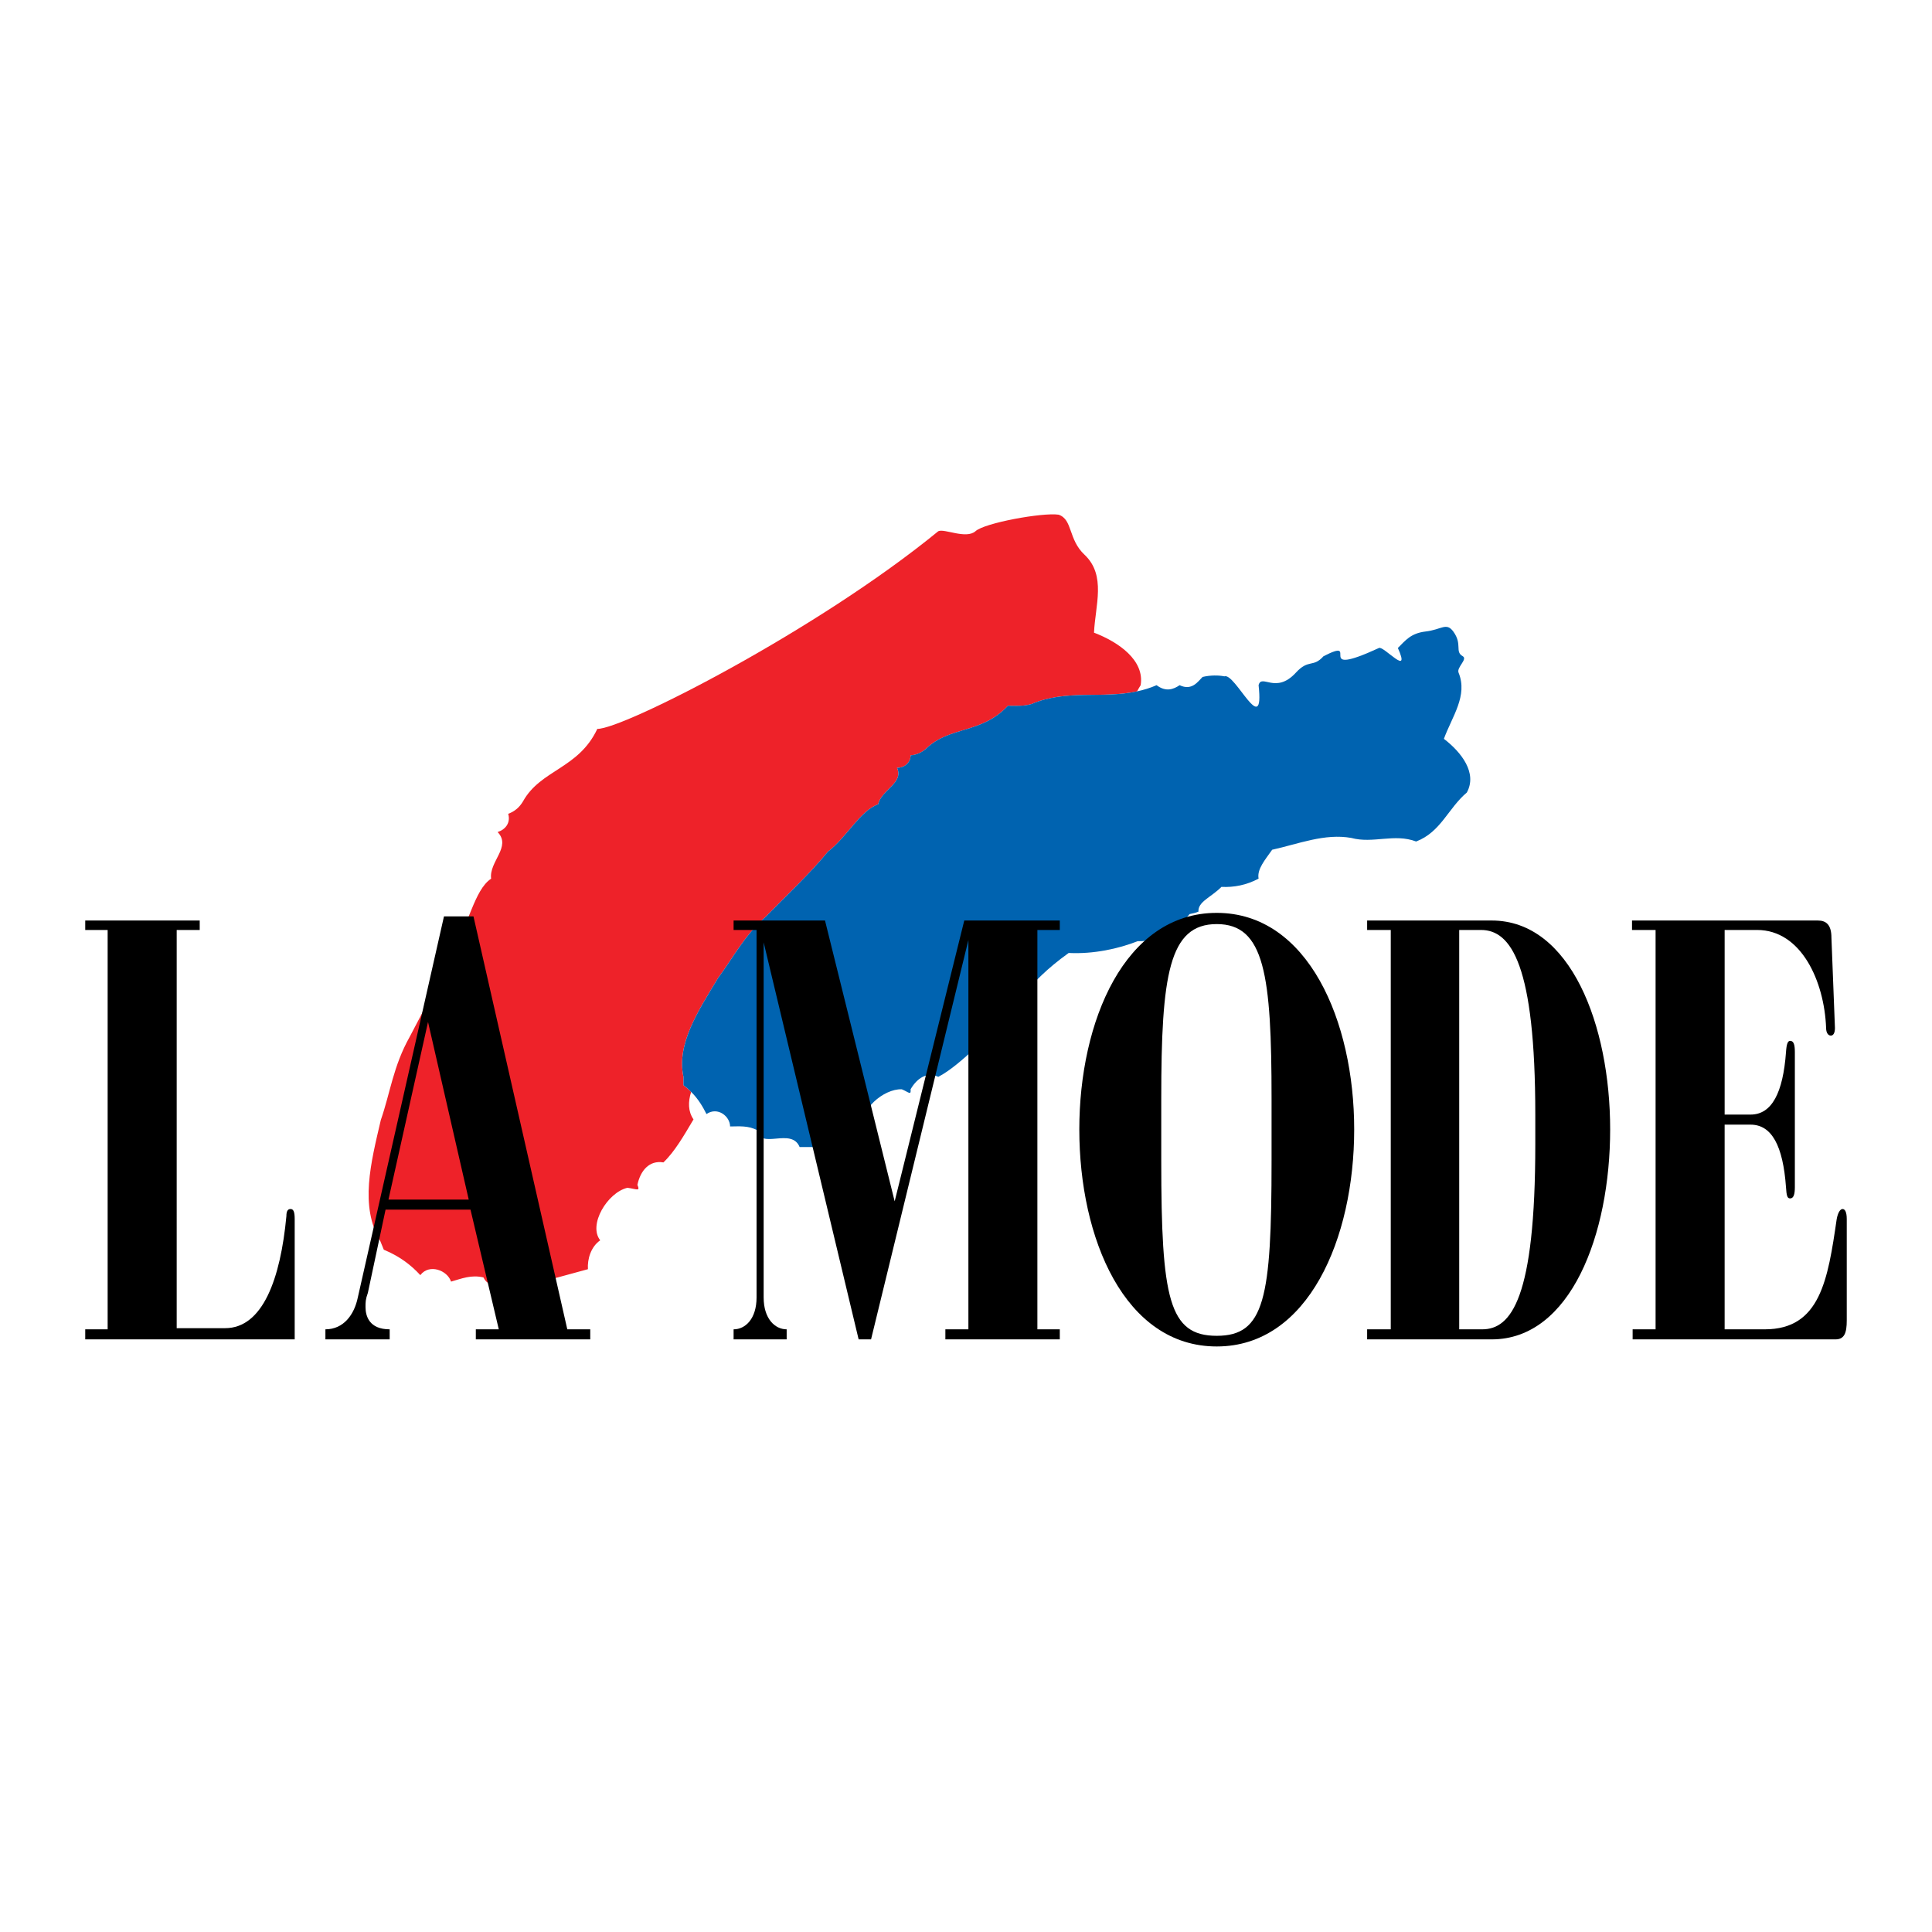
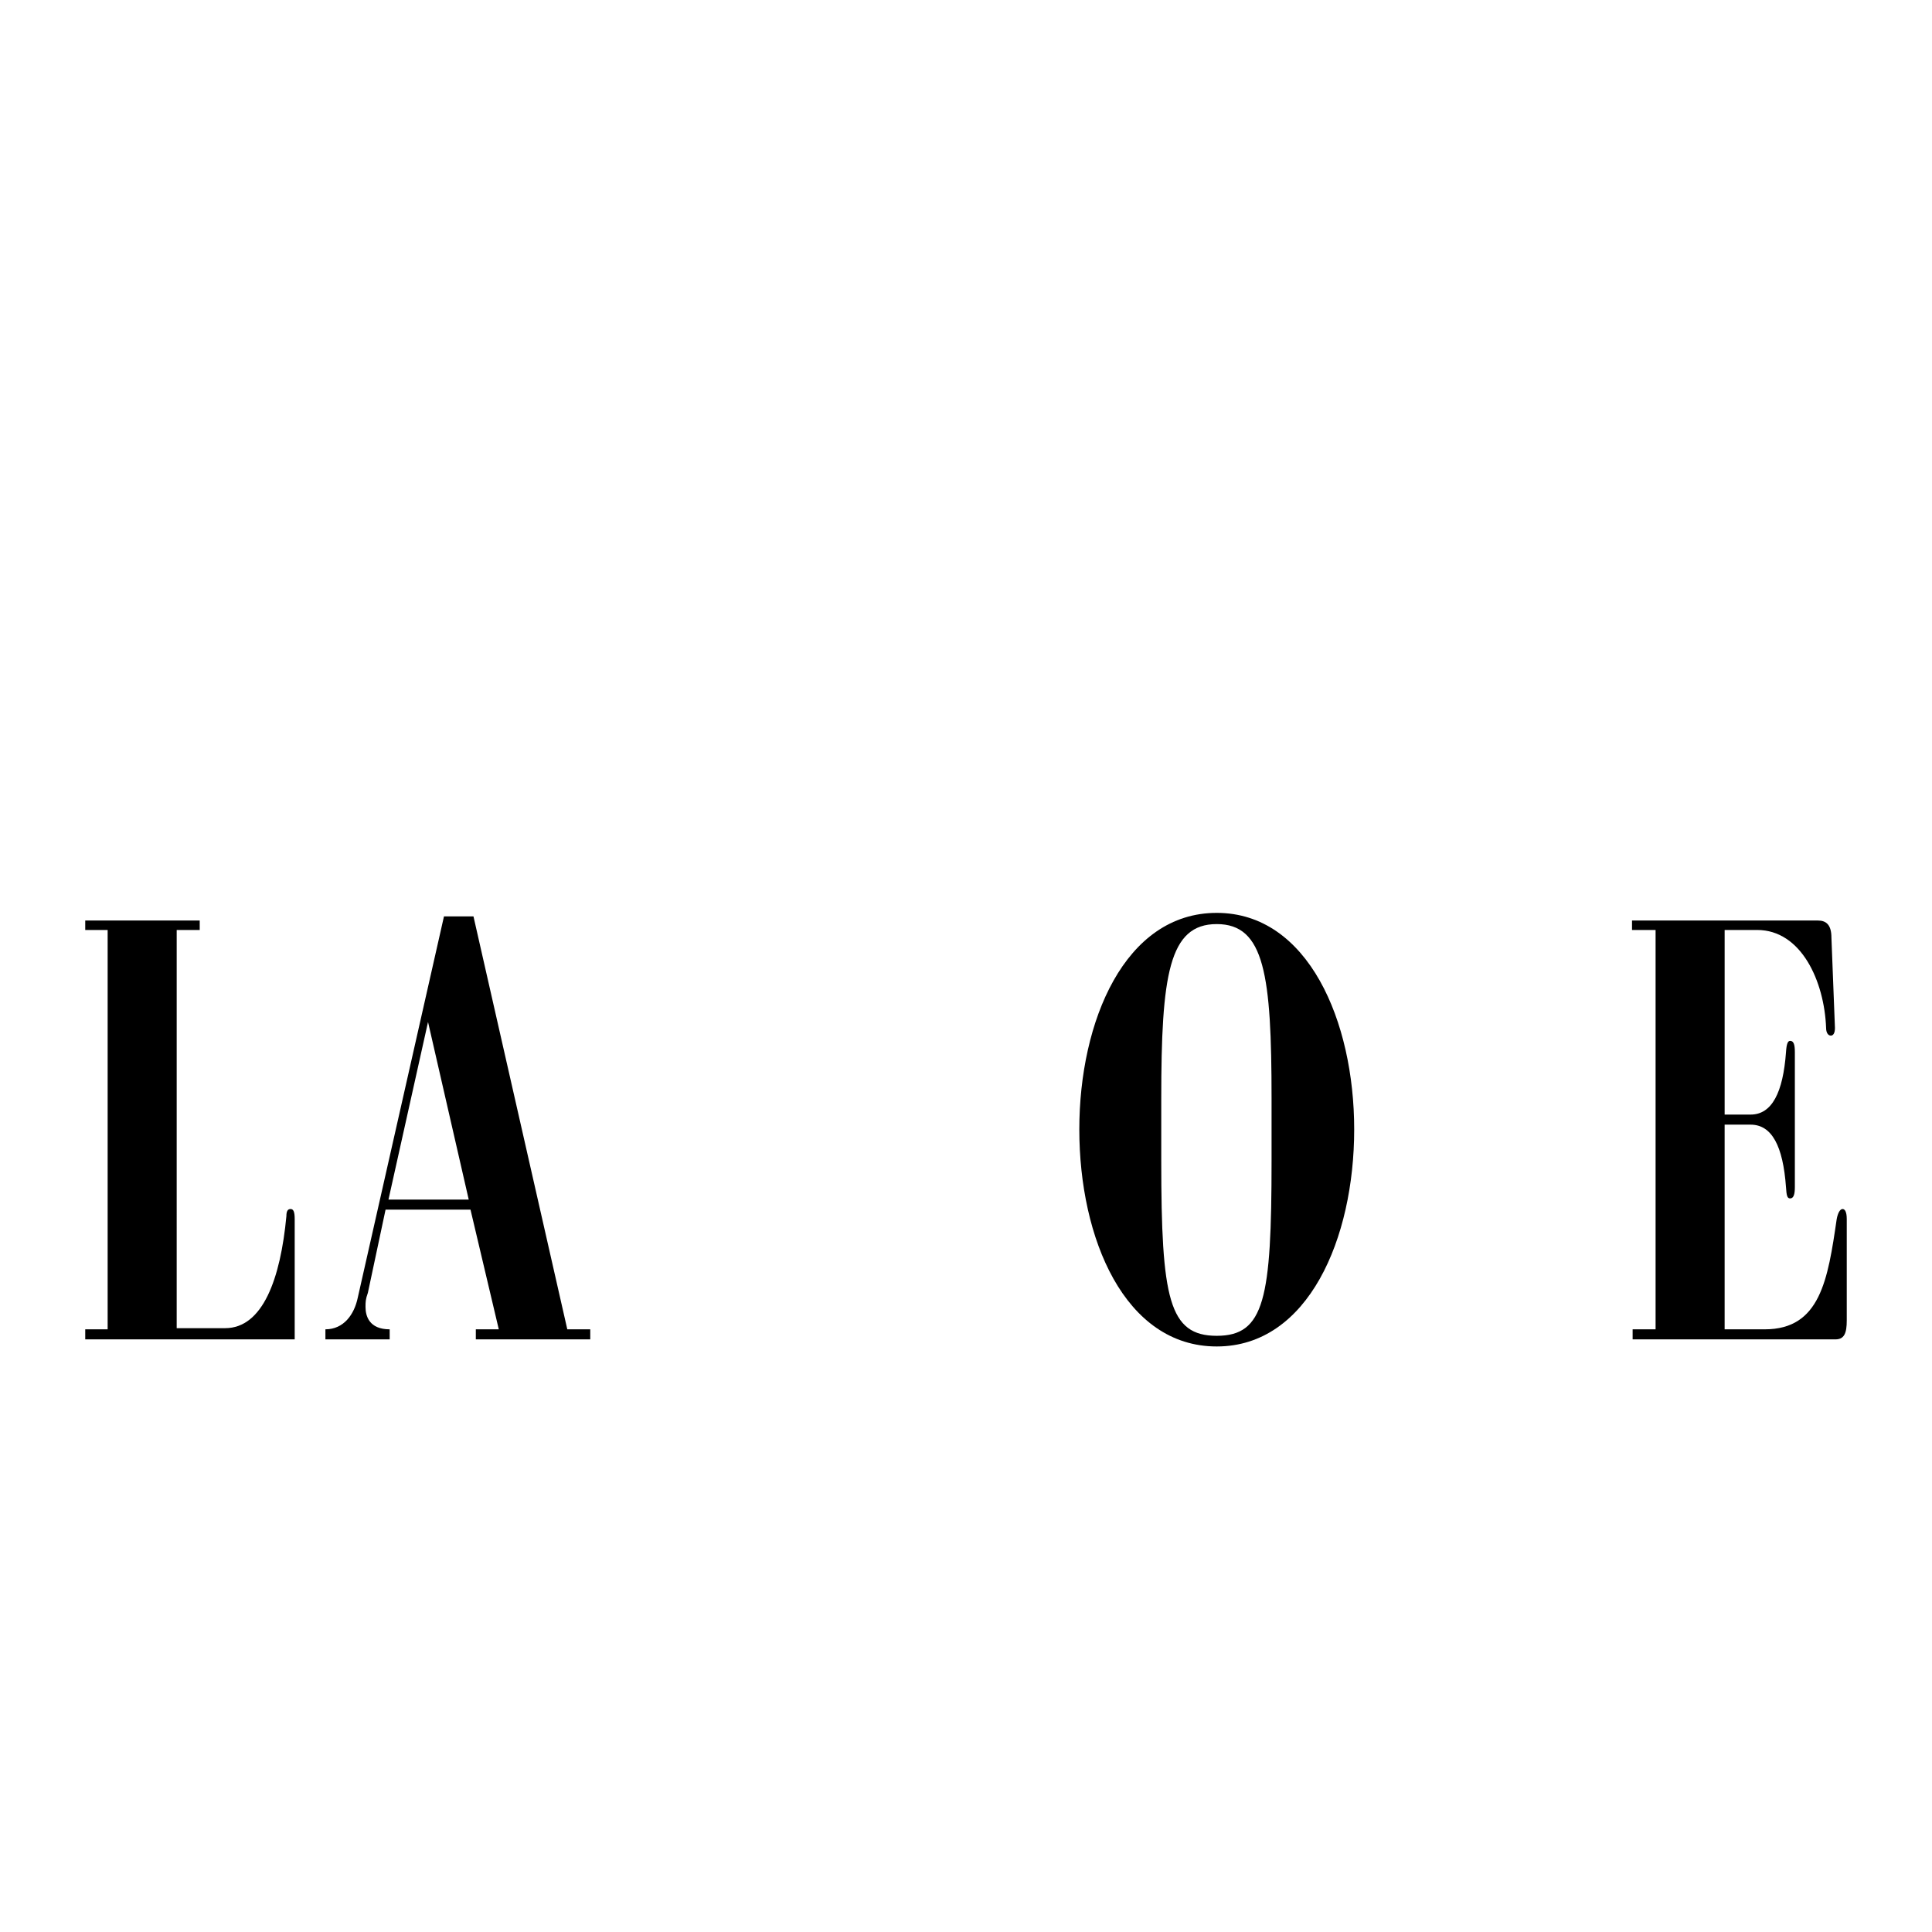
<svg xmlns="http://www.w3.org/2000/svg" version="1.0" id="Layer_1" x="0px" y="0px" width="192.756px" height="192.756px" viewBox="0 0 192.756 192.756" enable-background="new 0 0 192.756 192.756" xml:space="preserve">
  <g>
-     <polygon fill-rule="evenodd" clip-rule="evenodd" fill="#FFFFFF" points="0,0 192.756,0 192.756,192.756 0,192.756 0,0  " />
    <path fill-rule="evenodd" clip-rule="evenodd" d="M8.504,133.63h20.898v-12.002l0,0c0-0.707-0.115-1.004-0.411-1.004   c-0.296,0-0.417,0.236-0.417,0.708c-0.586,6.236-2.351,11.18-6.116,11.18l0,0h-4.829V92.783h2.297V91.84H8.504v0.943h2.236v39.844   H8.504V133.63L8.504,133.63L8.504,133.63z" />
-     <path fill-rule="evenodd" clip-rule="evenodd" d="M136.4,91.84v0.943h2.357v39.844H136.4v1.003h12.426l0,0   c7.88,0,11.82-10.474,11.82-20.952c0-10.358-3.94-20.838-11.82-20.838l0,0H136.4L136.4,91.84L136.4,91.84z M145.586,92.783h2.176   l0,0c3.004,0,5.415,3.475,5.415,18.419l0,0v2.95l0,0c0,15.416-2.411,18.475-5.3,18.475l0,0h-2.291V92.783L145.586,92.783   L145.586,92.783z" />
    <path fill-rule="evenodd" clip-rule="evenodd" d="M179.073,118.448v-13.482l0,0c0-0.761-0.121-1.118-0.472-1.118   c-0.235,0-0.356,0.297-0.411,1.118c-0.296,4.062-1.414,6.236-3.535,6.236l0,0h-2.587V92.783h3.239l0,0   c4.412,0,6.708,5.125,6.884,9.772c0,0.526,0.235,0.768,0.471,0.768c0.236,0,0.411-0.241,0.411-0.768l0,0l-0.351-9.005l0,0   c0-1.293-0.531-1.71-1.354-1.71l0,0h-18.541v0.943h2.351v39.844h-2.29v1.003h20.239l0,0c0.889,0,1.124-0.646,1.124-1.886l0,0   v-10.116l0,0c0-0.707-0.181-1.004-0.417-1.004c-0.235,0-0.465,0.351-0.586,1.004c-0.883,6.062-1.644,10.999-7.174,10.999l0,0   h-4.007v-20.421h2.587l0,0c2.121,0,3.239,2.121,3.535,6.242c0.055,0.822,0.114,1.118,0.411,1.118   C178.952,119.566,179.073,119.149,179.073,118.448L179.073,118.448L179.073,118.448L179.073,118.448z" />
-     <path fill-rule="evenodd" clip-rule="evenodd" fill="#EE2229" d="M113.447,68.978c0.109-0.206,0.224-0.411,0.356-0.616   c0.411-2.472-2.182-4.297-4.653-5.24c0.121-2.708,1.239-5.711-0.942-7.772c-1.644-1.529-1.173-3.529-2.593-4   c-1.584-0.236-7.409,0.822-8.292,1.65c-0.943,0.822-3.119-0.296-3.71,0c-12.069,9.887-31.486,19.774-34.018,19.72   c-1.88,4-5.651,4.055-7.416,7.234c-0.351,0.592-0.828,1.003-1.475,1.239c0.236,0.822-0.175,1.529-1.058,1.819   c1.414,1.475-0.876,2.95-0.646,4.654c-1.71,1.124-2.236,4.768-3.765,6.769c-0.997,2.707-3.064,6.533-4.357,9.005   c-1.65,2.937-1.94,5.59-2.882,8.297c-1.003,4.297-2.122,8.594-0.061,12.068c0.121,0.291,0.236,0.587,0.357,0.877   c1.704,0.713,2.768,1.596,3.644,2.538c0.889-1.179,2.713-0.472,3.064,0.646c1.058-0.296,2-0.707,3.233-0.417   c1.063,2.121,3.596-1.354,5.239,0.592l0,0l5.186-1.413l0,0c-0.066-0.998,0.29-2.236,1.227-2.883   c-1.227-1.529,0.713-4.769,2.714-5.24c0.942,0.121,1.293,0.411,0.997-0.296c0.296-1.408,1.179-2.472,2.593-2.236   c1.118-1.058,2.061-2.701,3.003-4.291c-0.55-0.791-0.55-1.752-0.236-2.743c-0.223-0.229-0.477-0.447-0.767-0.671   c0-0.296,0-0.531,0-0.828c-0.708-3.293,1.474-6.587,3.469-9.887c1.535-2.061,2.532-4.122,4.768-6.122   c1.765-1.819,4.533-4.411,6.182-6.472c1.765-1.293,3.239-4.122,5.004-4.708c0.29-1.414,2.586-2.121,1.886-3.644   c0.762,0,1.354-0.538,1.354-1.245c0.647-0.054,1.118-0.29,1.583-0.701c2.357-2.236,5.476-1.415,8.122-4.243   c0.768,0,1.529,0.061,2.357-0.175C106.389,68.754,109.918,69.739,113.447,68.978L113.447,68.978L113.447,68.978L113.447,68.978z" />
-     <path fill-rule="evenodd" clip-rule="evenodd" fill="#0063B0" d="M79.78,114.442h4.593l0,0c0.296-0.822,0.889-1.765,1.886-2.055   c-0.592-1.596,1.879-3.771,3.71-3.711c0.701,0.29,0.937,0.646,0.882,0c0.647-1.118,1.644-1.765,2.762-1.239   c1.239-0.646,2.472-1.765,3.71-2.882c-0.592-2.062,2.412-4.357,4.647-5.295c1.414-1.414,2.357-2.532,4.653-4.182   c2.472,0.121,4.944-0.411,6.884-1.178c2.176,0.06,3.886-1.118,5.18-2.702c0.296-0.061,0.592-0.121,0.882-0.242   c-0.061-0.997,1.233-1.408,2.297-2.472c1.232,0.061,2.472-0.169,3.704-0.822c-0.175-0.943,0.653-1.88,1.354-2.883   c2.646-0.586,5.239-1.65,7.892-1.179c2.176,0.592,4.298-0.471,6.473,0.357c2.472-0.949,3.18-3.3,5.059-4.889   c1.058-1.94-0.525-4.001-2.29-5.355c0.821-2.236,2.405-4.296,1.468-6.593c-0.235-0.526,0.938-1.354,0.411-1.65   c-0.821-0.465,0-1.172-0.942-2.465c-0.701-0.949-1.173-0.181-2.768,0c-1.469,0.175-1.995,0.882-2.762,1.644   c1.348,3.004-1.414-0.235-1.886,0c-6.769,3.119-1.644-1.172-5.53,0.822c-1.063,1.179-1.475,0.236-2.768,1.65   c-2,2.175-3.414,0.06-3.711,1.239c0.593,5.469-2.351-1.293-3.414-0.882c-0.587-0.121-1.414-0.121-2.176,0.061   c-0.472,0.465-1.058,1.408-2.291,0.822c-0.592,0.405-1.359,0.707-2.296,0c-0.652,0.284-1.3,0.478-1.946,0.616   c-3.529,0.762-7.059-0.224-10.533,1.263c-0.828,0.236-1.59,0.175-2.357,0.175c-2.646,2.828-5.765,2.006-8.122,4.243   c-0.465,0.411-0.937,0.646-1.583,0.701c0,0.707-0.592,1.245-1.354,1.245c0.701,1.523-1.596,2.23-1.886,3.644   c-1.765,0.586-3.239,3.415-5.004,4.708c-1.649,2.061-4.417,4.653-6.182,6.472c-2.236,2-3.233,4.062-4.768,6.122   c-1.995,3.3-4.176,6.594-3.469,9.887c0,0.297,0,0.532,0,0.828c0.29,0.224,0.544,0.441,0.767,0.671   c0.737,0.737,1.166,1.493,1.529,2.212c1.118-0.768,2.356,0.235,2.356,1.239c0.876,0,1.819-0.121,2.762,0.404   C75.839,114.738,78.958,112.441,79.78,114.442L79.78,114.442L79.78,114.442L79.78,114.442z" />
    <path fill-rule="evenodd" clip-rule="evenodd" d="M35.699,129.447c-0.351,1.711-1.414,3.18-3.233,3.18l0,0v1.003h6.412v-1.003l0,0   c-2.061,0-2.411-1.348-2.411-2.23c0-0.472,0-0.762,0.236-1.414l0,0l1.765-8.298h8.473l2.823,11.942h-2.291v1.003h11.416v-1.003   h-2.29l-9.361-41.198h-2.943L35.699,129.447L35.699,129.447L35.699,129.447z M46.765,119.682h-8.007l3.946-17.719L46.765,119.682   L46.765,119.682L46.765,119.682z" />
-     <path fill-rule="evenodd" clip-rule="evenodd" d="M73.192,133.63h5.294v-1.003l0,0c-1.172,0-2.296-1.058-2.296-3.18l0,0V94.021   l9.476,39.608h1.239l9.712-39.844v38.841H94.32v1.003h11.416v-1.003H103.5V92.783h2.236V91.84h-9.531l-6.944,28.017l-6.95-28.017   h-9.12v0.943h2.291v36.665l0,0c0,2.122-1.112,3.18-2.291,3.18l0,0V133.63L73.192,133.63L73.192,133.63z" />
    <path fill-rule="evenodd" clip-rule="evenodd" d="M121.395,134.337c9.126,0,13.713-10.77,13.713-21.659   c0-10.77-4.587-21.6-13.713-21.6c-9.186,0-13.712,10.83-13.712,21.6C107.683,123.567,112.209,134.337,121.395,134.337   L121.395,134.337L121.395,134.337L121.395,134.337z M126.864,109.619v6.177l0,0c0,13.772-0.701,17.478-5.47,17.478   s-5.535-3.705-5.535-17.478l0,0v-6.177l0,0c0-12.358,0.767-17.423,5.535-17.423S126.864,97.261,126.864,109.619L126.864,109.619   L126.864,109.619L126.864,109.619z" />
  </g>
</svg>